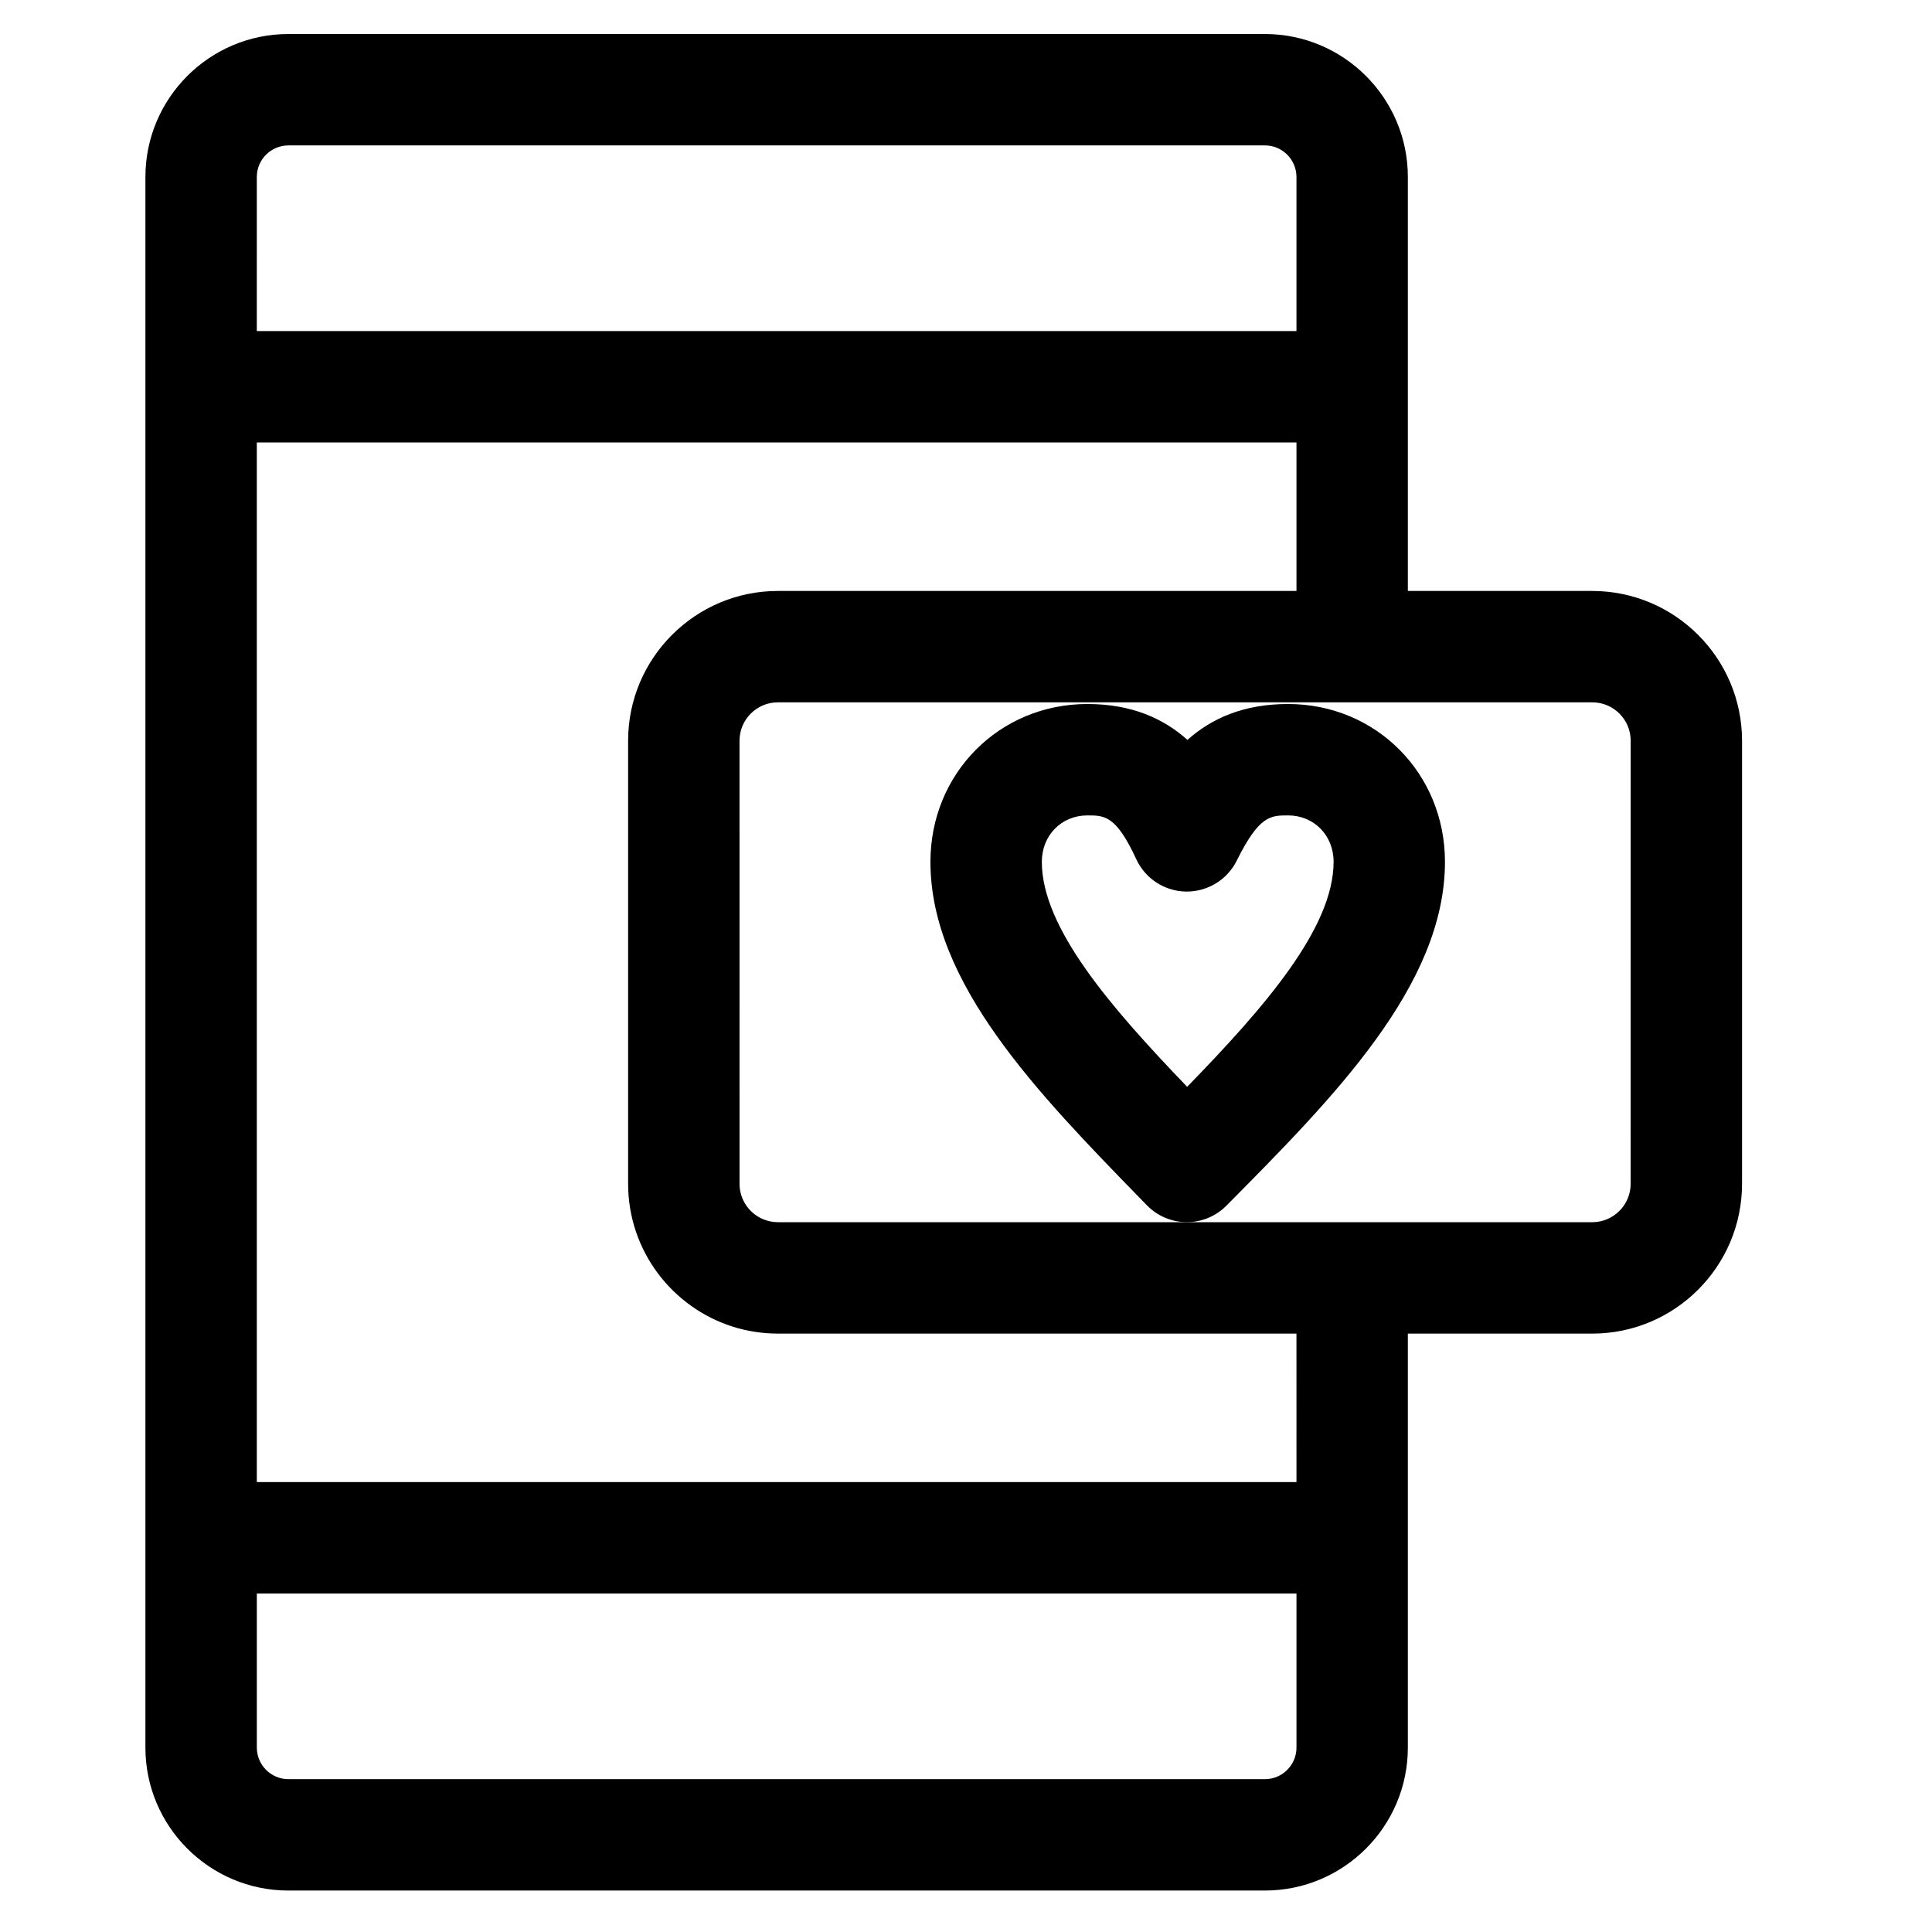
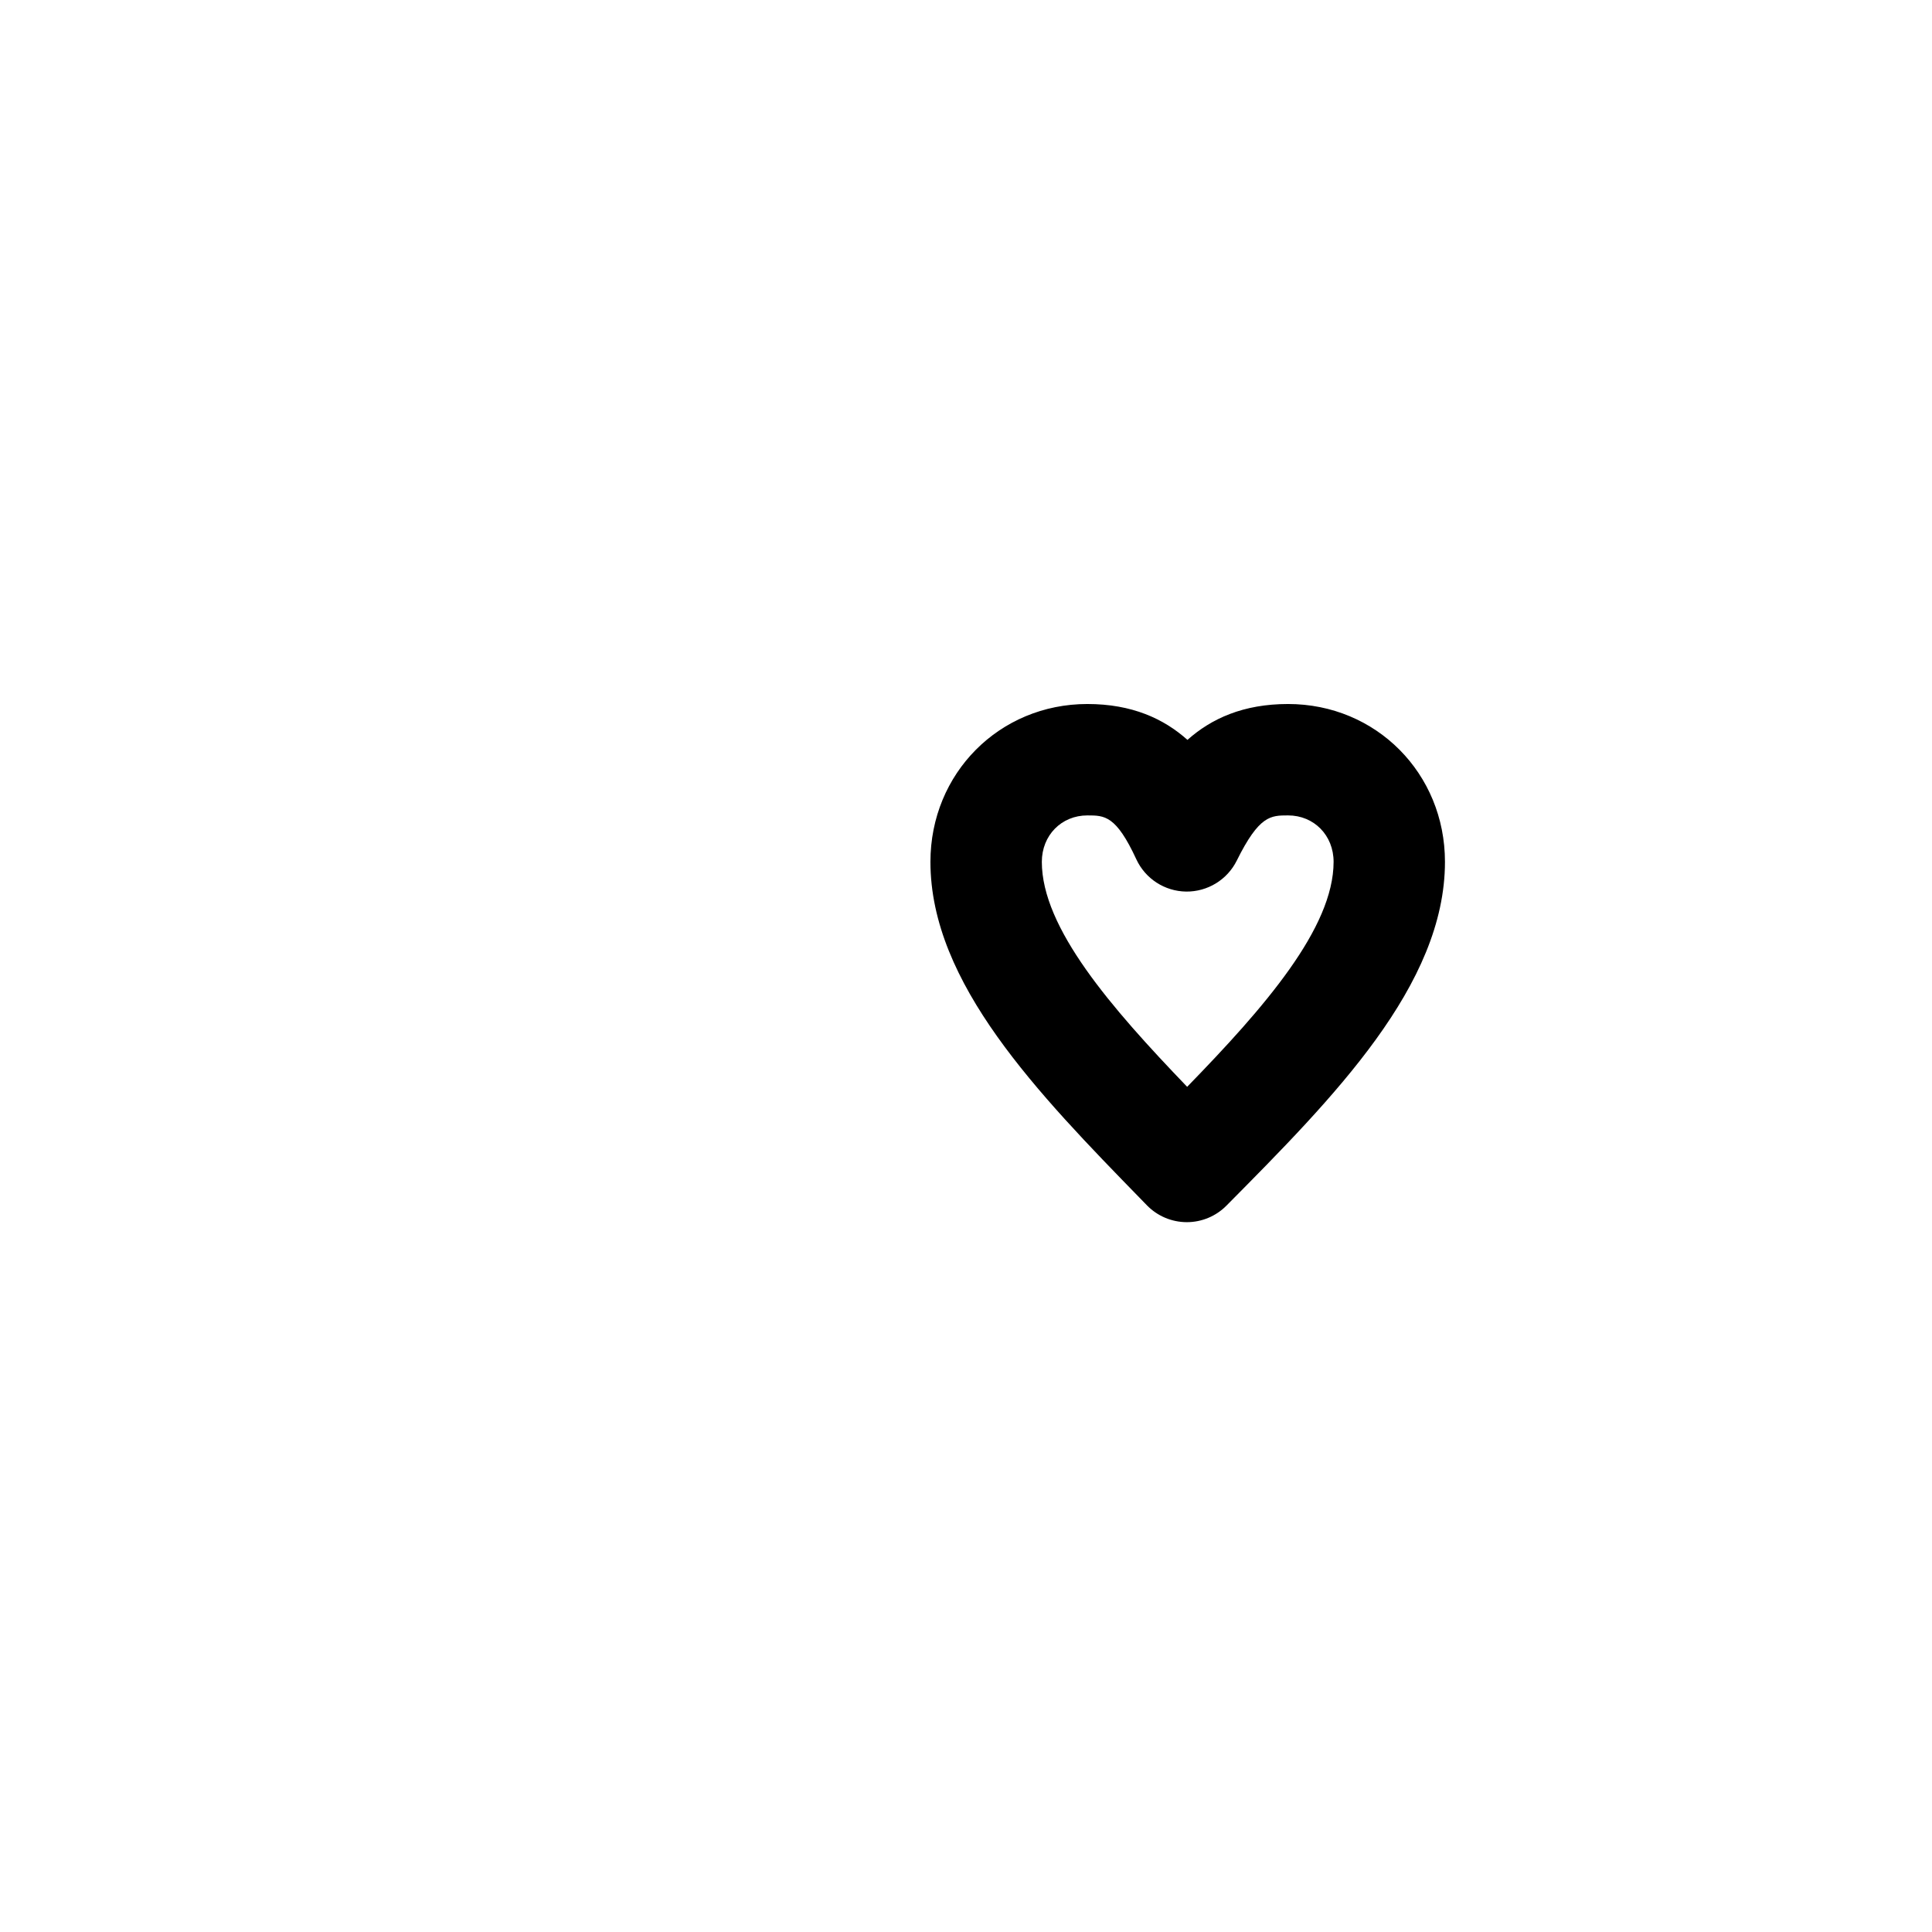
<svg xmlns="http://www.w3.org/2000/svg" fill="#000000" width="800px" height="800px" version="1.1" viewBox="144 144 512 512">
  <g>
-     <path d="m565.97 300.61h-48.875v-109.71c0-20.891-16.992-37.883-37.883-37.883h-258.79c-20.891 0-37.883 16.992-37.883 37.883v416.23c0 20.891 16.996 37.883 37.883 37.883h258.79c20.891 0 37.883-16.996 37.883-37.883v-109.71h48.871c21.887 0 39.691-17.805 39.691-39.688v-117.43c0-21.883-17.805-39.688-39.688-39.688zm-353.91-109.71c0-4.613 3.754-8.363 8.363-8.363h258.79c4.613 0 8.363 3.754 8.363 8.363v40.836h-275.52zm275.52 416.23c0 4.613-3.754 8.363-8.363 8.363h-258.79c-4.613 0-8.363-3.754-8.363-8.363v-40.836h275.52zm0-70.359h-275.52v-275.52h275.52v39.359h-137.43c-21.887 0-39.691 17.805-39.691 39.688v117.43c0 17.781 11.754 32.867 27.898 37.902 3.727 1.16 7.688 1.785 11.789 1.785h137.43zm88.562-79.047c0 5.606-4.562 10.168-10.168 10.168h-215.82c-1.402 0-2.738-0.285-3.953-0.801-3.648-1.547-6.215-5.164-6.215-9.367l-0.004-117.43c0-5.606 4.562-10.168 10.168-10.168h215.83c5.606 0 10.168 4.562 10.168 10.168z" />
    <path d="m485.35 330.57c-11.855 0-20.305 3.848-26.664 9.508-6.254-5.594-14.691-9.508-26.527-9.508-23.316 0-41.586 18.371-41.586 41.824 0 32.156 28.484 61.383 56.031 89.648l1.348 1.387c2.766 2.836 6.551 4.441 10.512 4.457h0.062c3.938 0 7.711-1.574 10.484-4.371 28.477-28.73 57.918-58.441 57.918-91.121 0.004-23.449-18.262-41.824-41.578-41.824zm-26.742 101.45c-20.188-21.012-38.512-42.098-38.512-59.621 0-7.016 5.188-12.305 12.066-12.305 4.574 0 7.598 0 12.973 11.621 2.387 5.156 7.519 8.484 13.199 8.562 5.66 0.066 10.898-3.117 13.422-8.207 5.934-11.977 8.984-11.977 13.598-11.977 6.875 0 12.062 5.289 12.062 12.305-0.004 17.543-18.332 38.586-38.809 59.621z" />
  </g>
</svg>